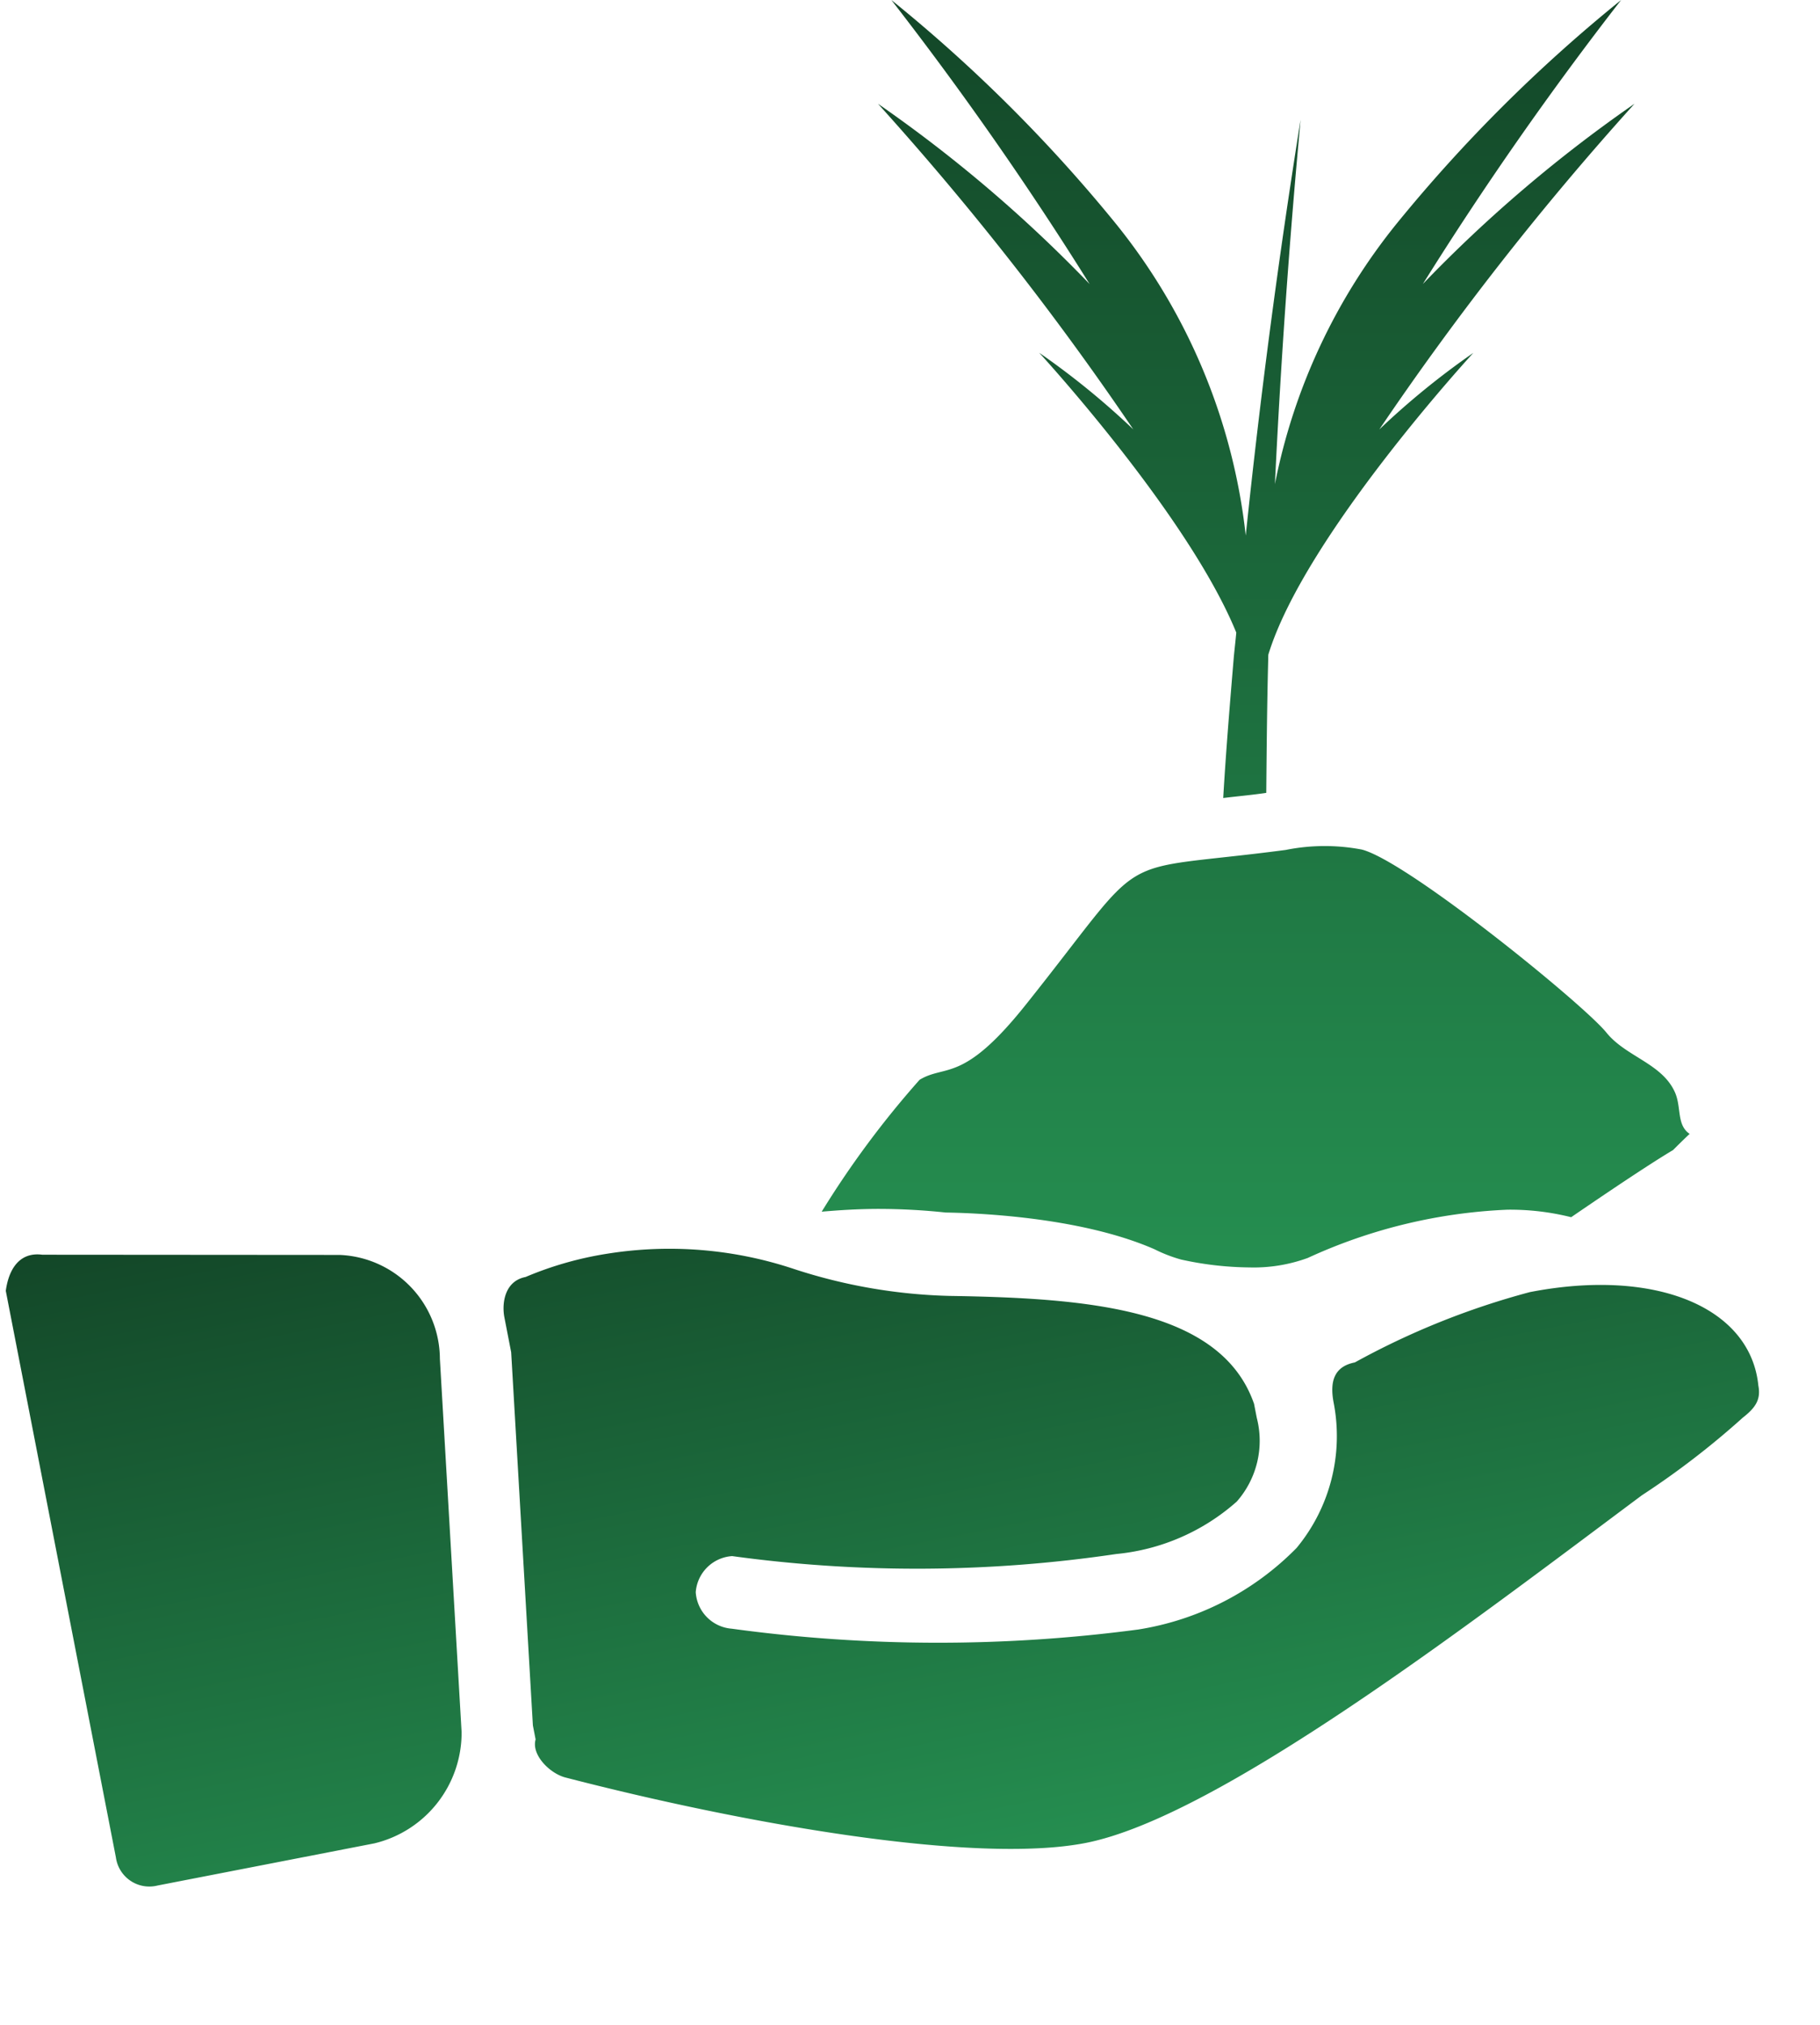
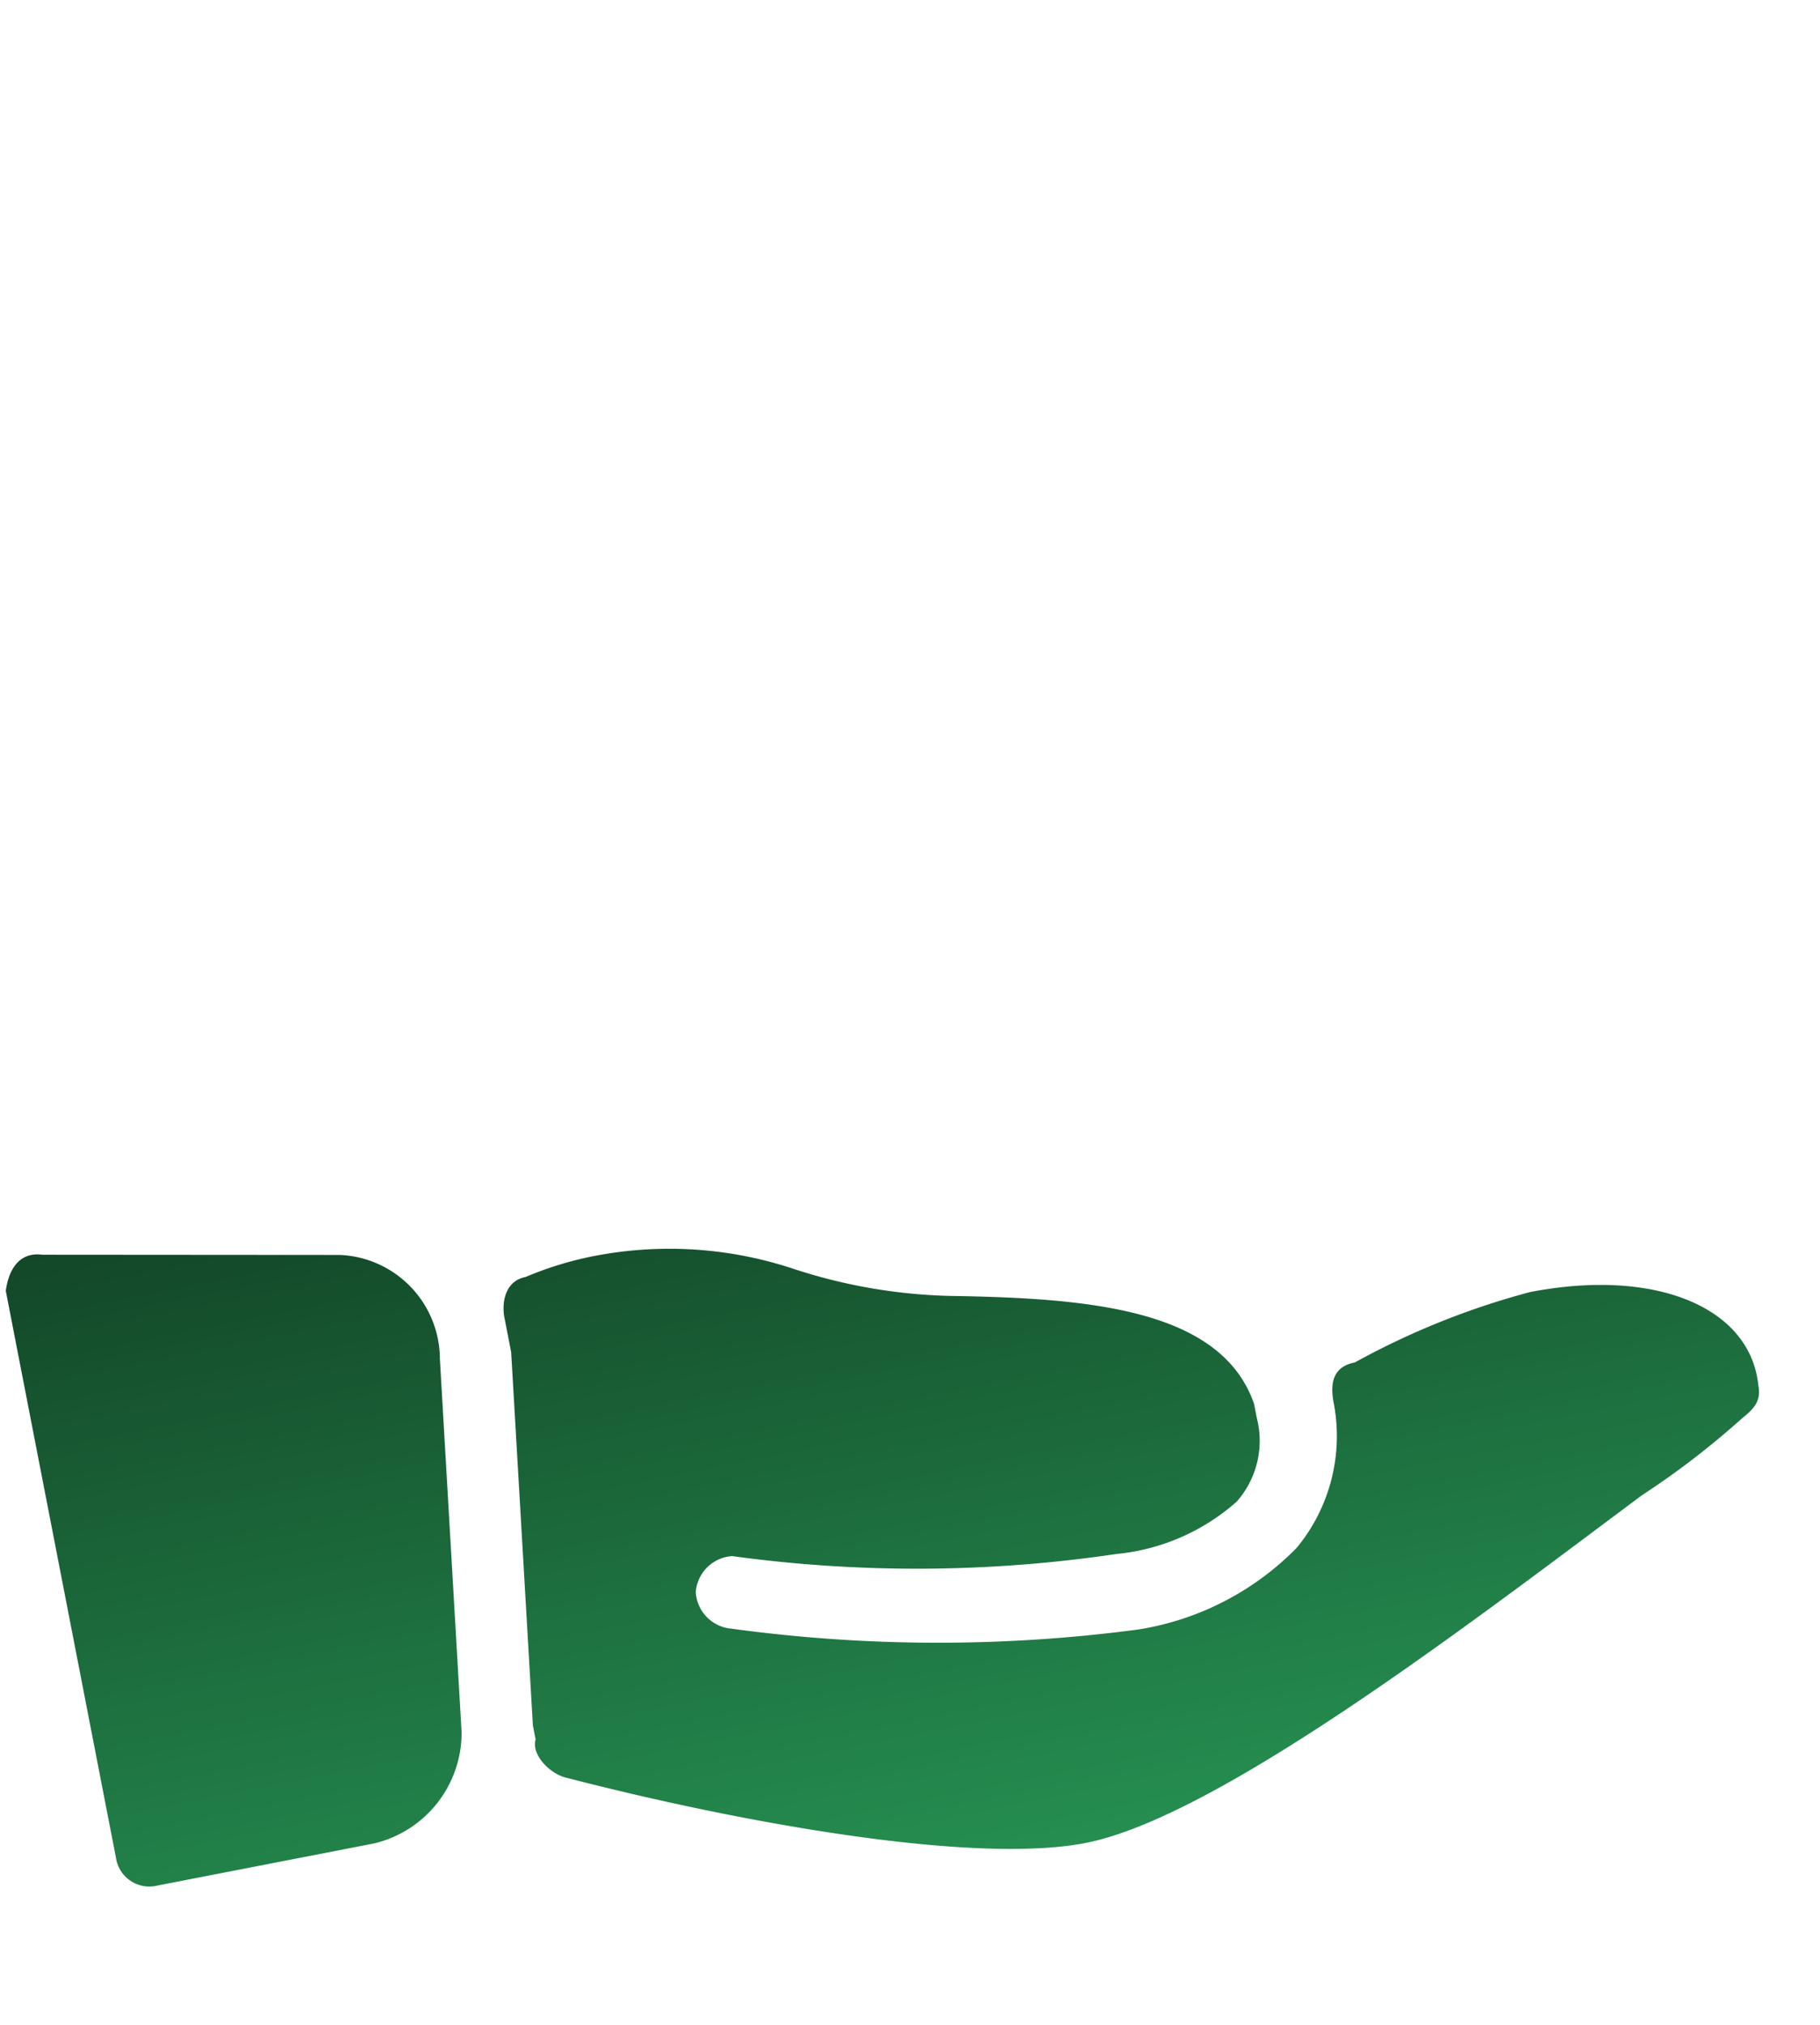
<svg xmlns="http://www.w3.org/2000/svg" width="75.467" height="83.957" viewBox="0 0 75.467 83.957">
  <defs>
    <linearGradient id="linear-gradient" x1="0.5" x2="0.5" y2="1" gradientUnits="objectBoundingBox">
      <stop offset="0" stop-color="#134728" />
      <stop offset="1" stop-color="#258e50" />
    </linearGradient>
  </defs>
  <g id="zalesneni" transform="translate(0 0)">
    <path id="_597cd1ac774f78425247205508fa2eb1" data-name="597cd1ac774f78425247205508fa2eb1" d="M13.882,2.44,1.772.077C.886-.219.3.372,0,1.258V25.182a1.4,1.4,0,0,0,1.477,1.477h9.156a4.718,4.718,0,0,0,4.43-3.84L17.131,7.461A4.331,4.331,0,0,0,13.882,2.44ZM62.024,13.368a32.167,32.167,0,0,0-7.679,1.477c-.886,0-1.181.591-1.181,1.477a7.274,7.274,0,0,1-2.658,5.612A11.774,11.774,0,0,1,43.417,24a63.169,63.169,0,0,1-16.54-3.249A1.62,1.62,0,0,1,25.7,18.979,1.62,1.62,0,0,1,27.468,17.8a56.453,56.453,0,0,0,15.654,2.954,8.779,8.779,0,0,0,5.316-1.181,3.811,3.811,0,0,0,1.477-3.249v-.591C49.324,11.6,44.008,10.119,38.4,8.937a22.467,22.467,0,0,1-6.2-2.363A16.328,16.328,0,0,0,24.81,4.507a14.379,14.379,0,0,0-3.544.3c-.886,0-1.181.886-1.181,1.477V7.756L18.017,23.114v.591c-.3.591.3,1.477.886,1.772C25.7,28.726,34.852,32.27,39.577,32.27c5.612,0,17.426-5.907,25.4-9.747A34.272,34.272,0,0,0,69.7,20.161c.591-.3.886-.591.886-1.181.3-3.249-3.249-5.612-8.565-5.612Z" transform="translate(0 52.279) rotate(-11)" fill="url(#linear-gradient)" />
    <g id="b80afe154f50d80be79340c9831417b0" transform="translate(34.069 0)">
-       <path id="Path_258" data-name="Path 258" d="M29.187,18.8a32.522,32.522,0,0,0-3.9-3.176s6.179,6.715,8.171,11.6c-.03.327-.067.653-.1.98-.164,1.965-.327,3.913-.442,5.878.508-.065,1.114-.115,1.785-.213.016-1.85.033-3.717.082-5.583,0-.05,0-.1.005-.151,1.5-4.906,8.5-12.507,8.5-12.507a32.521,32.521,0,0,0-3.9,3.176A123.05,123.05,0,0,1,49.971,5.3a57.846,57.846,0,0,0-8.777,7.473A140.658,140.658,0,0,1,49.415,1a63.171,63.171,0,0,0-9.263,9.216A24.8,24.8,0,0,0,35.06,21.068q.362-7.554,1.065-15.105Q34.753,14.539,33.85,23.2a24.909,24.909,0,0,0-5.431-12.983A63.163,63.163,0,0,0,19.156,1a140.634,140.634,0,0,1,8.221,11.776A57.831,57.831,0,0,0,18.6,5.3,123.021,123.021,0,0,1,29.187,18.8ZM21.406,51.266c.966.016,5.485.131,8.661,1.523a6.105,6.105,0,0,0,1.1.426A13.615,13.615,0,0,0,34,53.542a6.529,6.529,0,0,0,2.423-.393,21.975,21.975,0,0,1,8.285-2,10.392,10.392,0,0,1,2.636.311c2.44-1.67,3.618-2.423,4.224-2.783.18-.18.409-.409.688-.671-.557-.377-.327-1.13-.622-1.752C51.09,45.077,49.6,44.8,48.8,43.8c-.982-1.2-8.235-7.089-10.135-7.581a8.21,8.21,0,0,0-3.16.016c-7.482.982-5.469-.229-10.79,6.434-2.6,3.258-3.307,2.44-4.388,3.094a38.934,38.934,0,0,0-4.06,5.468c.753-.065,1.539-.115,2.374-.115A26.627,26.627,0,0,1,21.406,51.266Z" transform="translate(-16.264 -0.999)" fill="url(#linear-gradient)" />
-     </g>
+       </g>
  </g>
</svg>